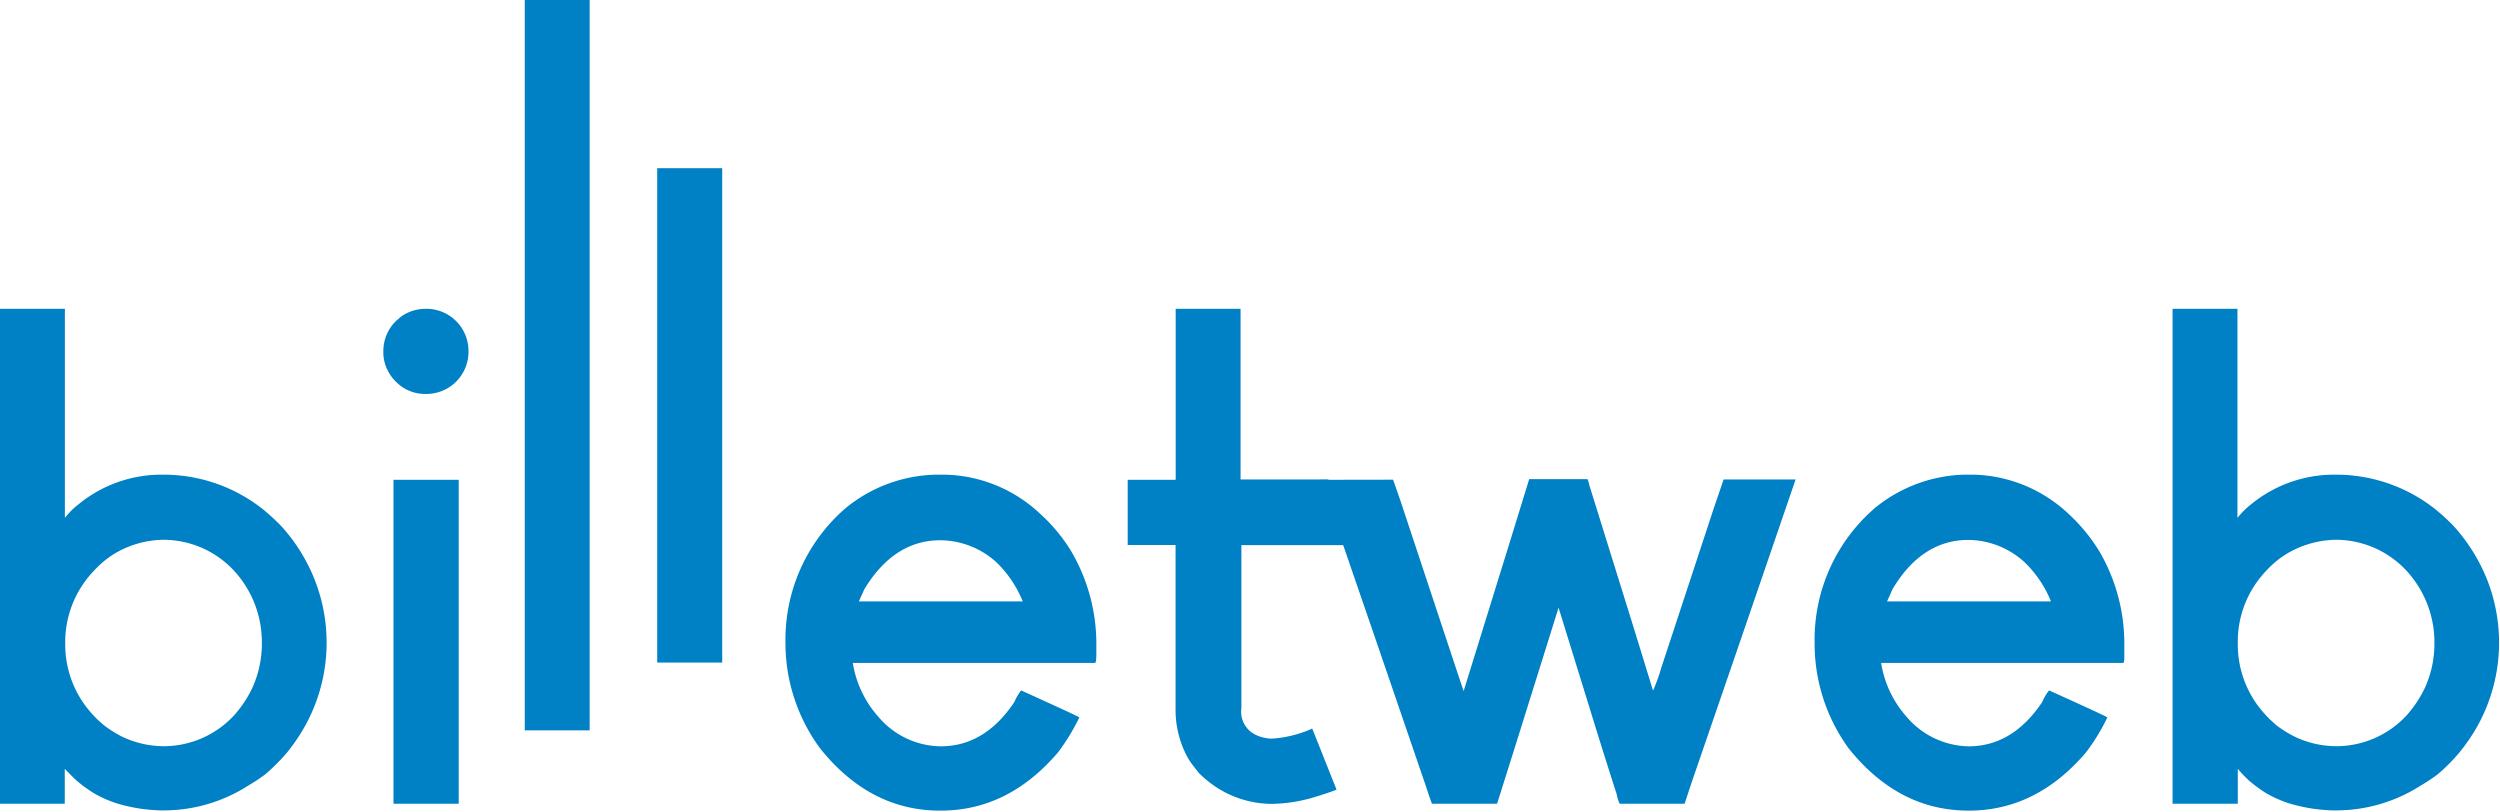
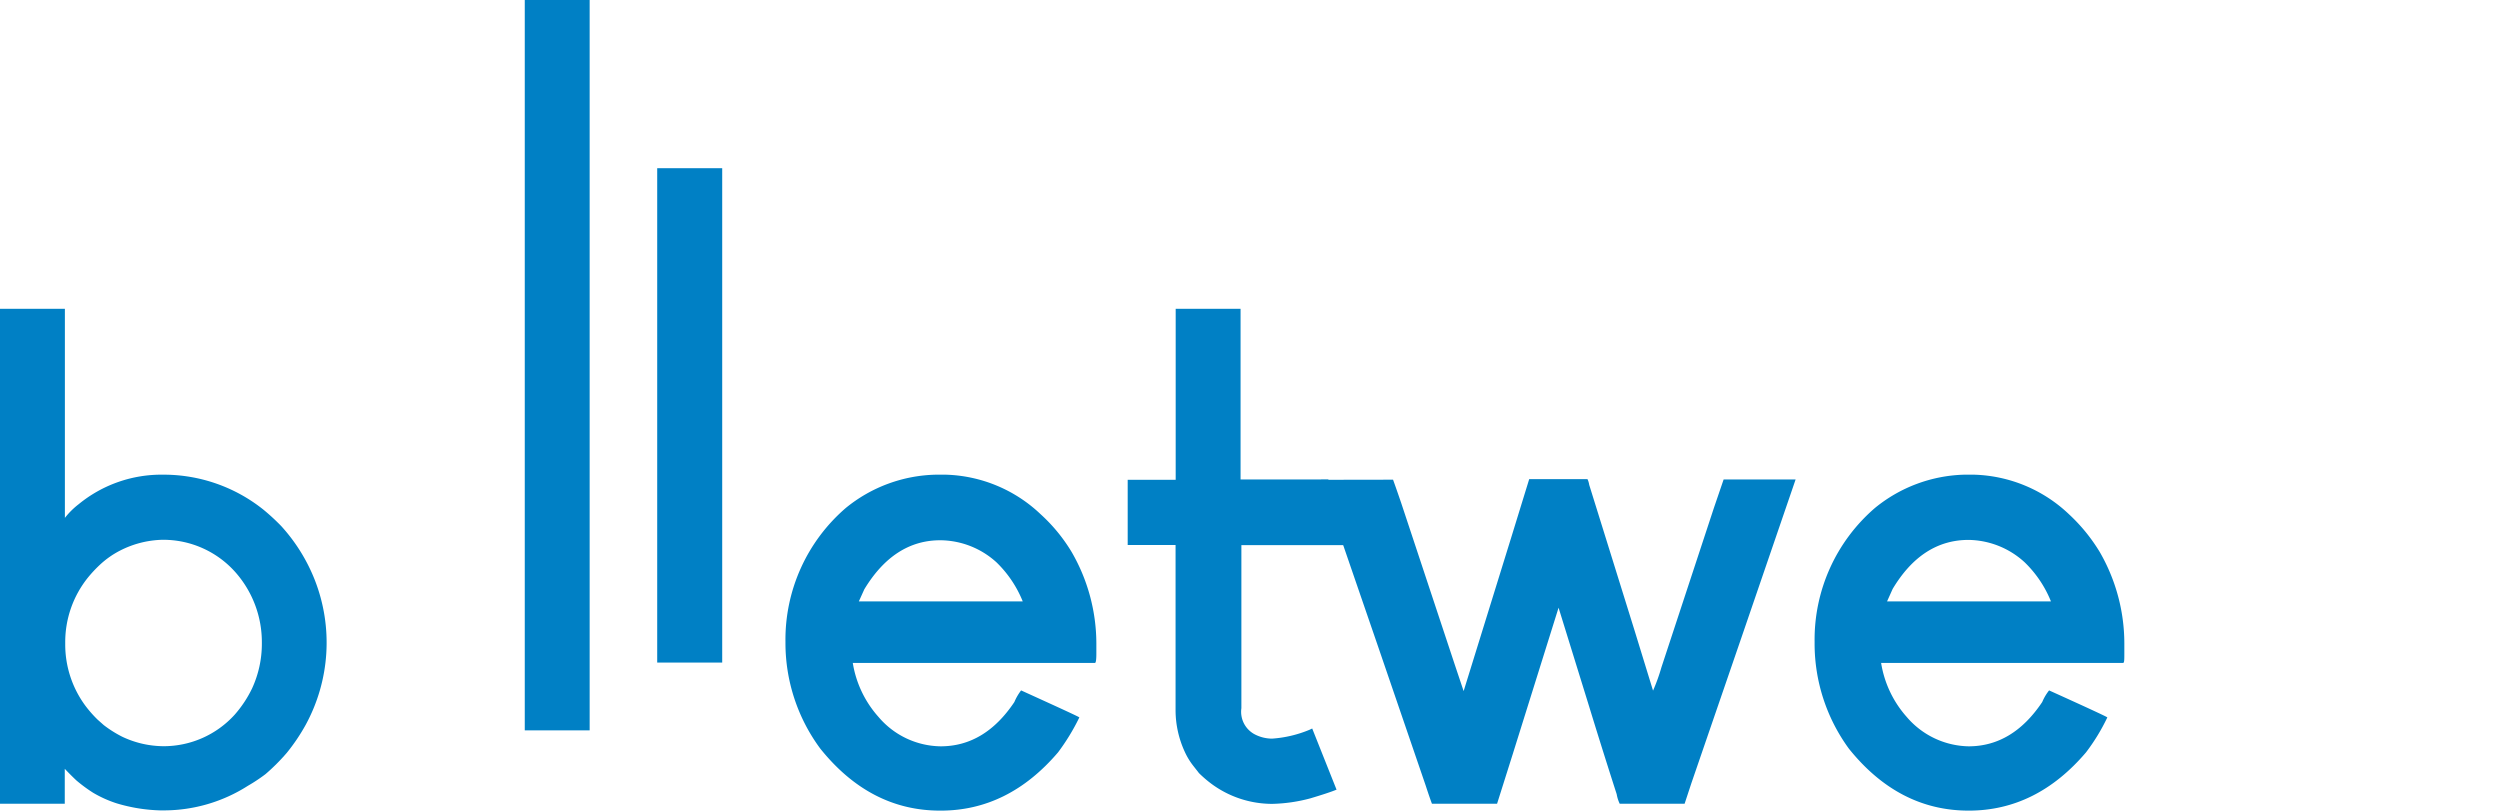
<svg xmlns="http://www.w3.org/2000/svg" viewBox="0 0 214.62 69.67">
  <defs>
    <style>.cls-1{fill:#0080c5;}</style>
  </defs>
  <g id="Calque_2" data-name="Calque 2">
    <g id="Calque_2-2" data-name="Calque 2">
      <path class="cls-1" d="M0,26.51H5.57l0,0V44.46h0a6.64,6.64,0,0,1,1.19-1.18A11.2,11.2,0,0,1,14,40.75h0a13.71,13.71,0,0,1,8.61,3,18.18,18.18,0,0,1,1.54,1.42,15.07,15.07,0,0,1,2.87,4.61,14.75,14.75,0,0,1-.78,12.45,16.35,16.35,0,0,1-1.62,2.4,17.12,17.12,0,0,1-1.83,1.83,14.51,14.51,0,0,1-1.51,1,13.41,13.41,0,0,1-7.16,2.11h-.38a14.26,14.26,0,0,1-3.74-.61,10,10,0,0,1-2-.9A12.76,12.76,0,0,1,6.56,67c-.31-.29-.63-.61-1-1V69H0V26.54ZM5.6,55.17v.14a8.85,8.85,0,0,0,1.71,5.25,10.19,10.19,0,0,0,1.07,1.22l.53.47a9.77,9.77,0,0,0,1.59,1,8.38,8.38,0,0,0,3.51.81,8.23,8.23,0,0,0,6.15-2.72,9.92,9.92,0,0,0,1.48-2.24,9.16,9.16,0,0,0,.84-3.83v-.11a9.06,9.06,0,0,0-2.17-5.92,8.28,8.28,0,0,0-6.39-2.9,8.41,8.41,0,0,0-3.62.93A7.68,7.68,0,0,0,8.56,48.5a11,11,0,0,0-1,1.07A8.83,8.83,0,0,0,5.6,55.17Z" />
-       <path class="cls-1" d="M36.45,26.51h.23a3.62,3.62,0,0,1,3.54,3.57v.17a3.62,3.62,0,0,1-3.57,3.57h-.18a3.49,3.49,0,0,1-2.43-1,3.65,3.65,0,0,1-.81-1.13,3.33,3.33,0,0,1-.32-1.39v-.23A3.62,3.62,0,0,1,34,27.55l.43-.37A3.67,3.67,0,0,1,36.45,26.51Zm2.93,14.68V69l0,0H33.78l0,0V41.19Z" />
      <path class="cls-1" d="M44.89,0h5.73V62.7l0,0H45.05l0,0V0Z" />
      <path class="cls-1" d="M56.42,14.44H62l0,0V56.88l0,0H56.42l0,0V14.47Z" />
      <path class="cls-1" d="M80.35,40.75h.84a12.32,12.32,0,0,1,8.15,3.4A14.38,14.38,0,0,1,92,47.39a15.73,15.73,0,0,1,2.12,7.84v.87q0,.81-.12.81H73.21a9.12,9.12,0,0,0,2.21,4.64,7.11,7.11,0,0,0,5.33,2.52c2.52,0,4.63-1.26,6.33-3.8a4.49,4.49,0,0,1,.58-1c3.32,1.51,5,2.28,5,2.32a18.42,18.42,0,0,1-1.83,3q-4.27,5-10.07,5H80.7q-6,0-10.27-5.31a15.24,15.24,0,0,1-3-9.08v-.11a14.91,14.91,0,0,1,5.19-11.49A12.64,12.64,0,0,1,80.35,40.75ZM73.73,51.63H87.8v0a9.71,9.71,0,0,0-2.26-3.36,7.24,7.24,0,0,0-4.82-1.89c-2.64,0-4.82,1.4-6.52,4.21Z" />
      <path class="cls-1" d="M100.93,26.51h5.57l0,0V41.16h7.53L116,46.8h-9.43v14A2.19,2.19,0,0,0,107.64,63a3.25,3.25,0,0,0,1.56.41,10.16,10.16,0,0,0,3.22-.76l.23-.11,2.09,5.25c-.46.19-1.22.44-2.26.75a13.66,13.66,0,0,1-3.25.47h-.06A8.77,8.77,0,0,1,104,67.29a10.23,10.23,0,0,1-1.07-.92l-.5-.64a5.9,5.9,0,0,1-.72-1.19,8.57,8.57,0,0,1-.79-3.54V46.79H96.81l0,0V41.19l0,0h4.12Z" />
      <path class="cls-1" d="M119.59,41.18s.25.68.7,2L124.87,57l.78,2.33,4.09-13.2,1.54-5h5a1.71,1.71,0,0,1,.15.49l3.91,12.56,1.57,5.11a15.85,15.85,0,0,0,.72-2l4.5-13.67.84-2.46h6.18v0L149.5,54.73l-4.3,12.51L144.62,69h-5.57a3.09,3.09,0,0,1-.26-.82q-1.24-3.85-2.35-7.48l-2.64-8.53h0l-3.95,12.62L128.52,69h-5.59s-.2-.52-.53-1.54l-4.11-12-4.41-12.82-.47-1.45Z" />
      <path class="cls-1" d="M168.63,40.75h.84a12.32,12.32,0,0,1,8.15,3.4,15,15,0,0,1,2.64,3.24,15.72,15.72,0,0,1,2.11,7.84v.87c0,.54,0,.81-.11.81H161.49a9.12,9.12,0,0,0,2.2,4.64A7.15,7.15,0,0,0,169,64.07c2.51,0,4.62-1.26,6.32-3.8a4.27,4.27,0,0,1,.59-1q5,2.26,5,2.32a17.08,17.08,0,0,1-1.83,3q-4.26,5-10.06,5H169q-6,0-10.27-5.31a15.29,15.29,0,0,1-2.95-9.08v-.11a14.91,14.91,0,0,1,5.19-11.49A12.62,12.62,0,0,1,168.63,40.75ZM162,51.63h14.07v0a9.71,9.71,0,0,0-2.26-3.36A7.26,7.26,0,0,0,169,46.35q-4,0-6.52,4.21Z" />
-       <path class="cls-1" d="M186.54,26.51h5.54l0,0V44.46h0a7,7,0,0,1,1.19-1.18,11.24,11.24,0,0,1,7.23-2.53h0a13.71,13.71,0,0,1,8.61,3,18.18,18.18,0,0,1,1.54,1.42,15.27,15.27,0,0,1,2.87,4.61,14.75,14.75,0,0,1-.78,12.45,15.73,15.73,0,0,1-1.63,2.4,16.32,16.32,0,0,1-1.82,1.83,15.66,15.66,0,0,1-1.51,1,13.45,13.45,0,0,1-7.17,2.11h-.38a14.32,14.32,0,0,1-3.74-.61,10.22,10.22,0,0,1-2-.9A12,12,0,0,1,193.06,67c-.31-.29-.63-.61-.95-1V69h-5.6V26.54Zm5.57,28.66v.14a8.85,8.85,0,0,0,1.71,5.25,10.19,10.19,0,0,0,1.07,1.22l.52.47a9.79,9.79,0,0,0,1.6,1,8.38,8.38,0,0,0,3.51.81,8.23,8.23,0,0,0,6.15-2.72,10.27,10.27,0,0,0,1.48-2.24,9.16,9.16,0,0,0,.84-3.83v-.11a9.07,9.07,0,0,0-2.18-5.92,8.28,8.28,0,0,0-6.38-2.9,8.49,8.49,0,0,0-3.63.93,7.68,7.68,0,0,0-1.74,1.22,9.38,9.38,0,0,0-1,1.07A8.77,8.77,0,0,0,192.11,55.17Z" />
    </g>
  </g>
</svg>